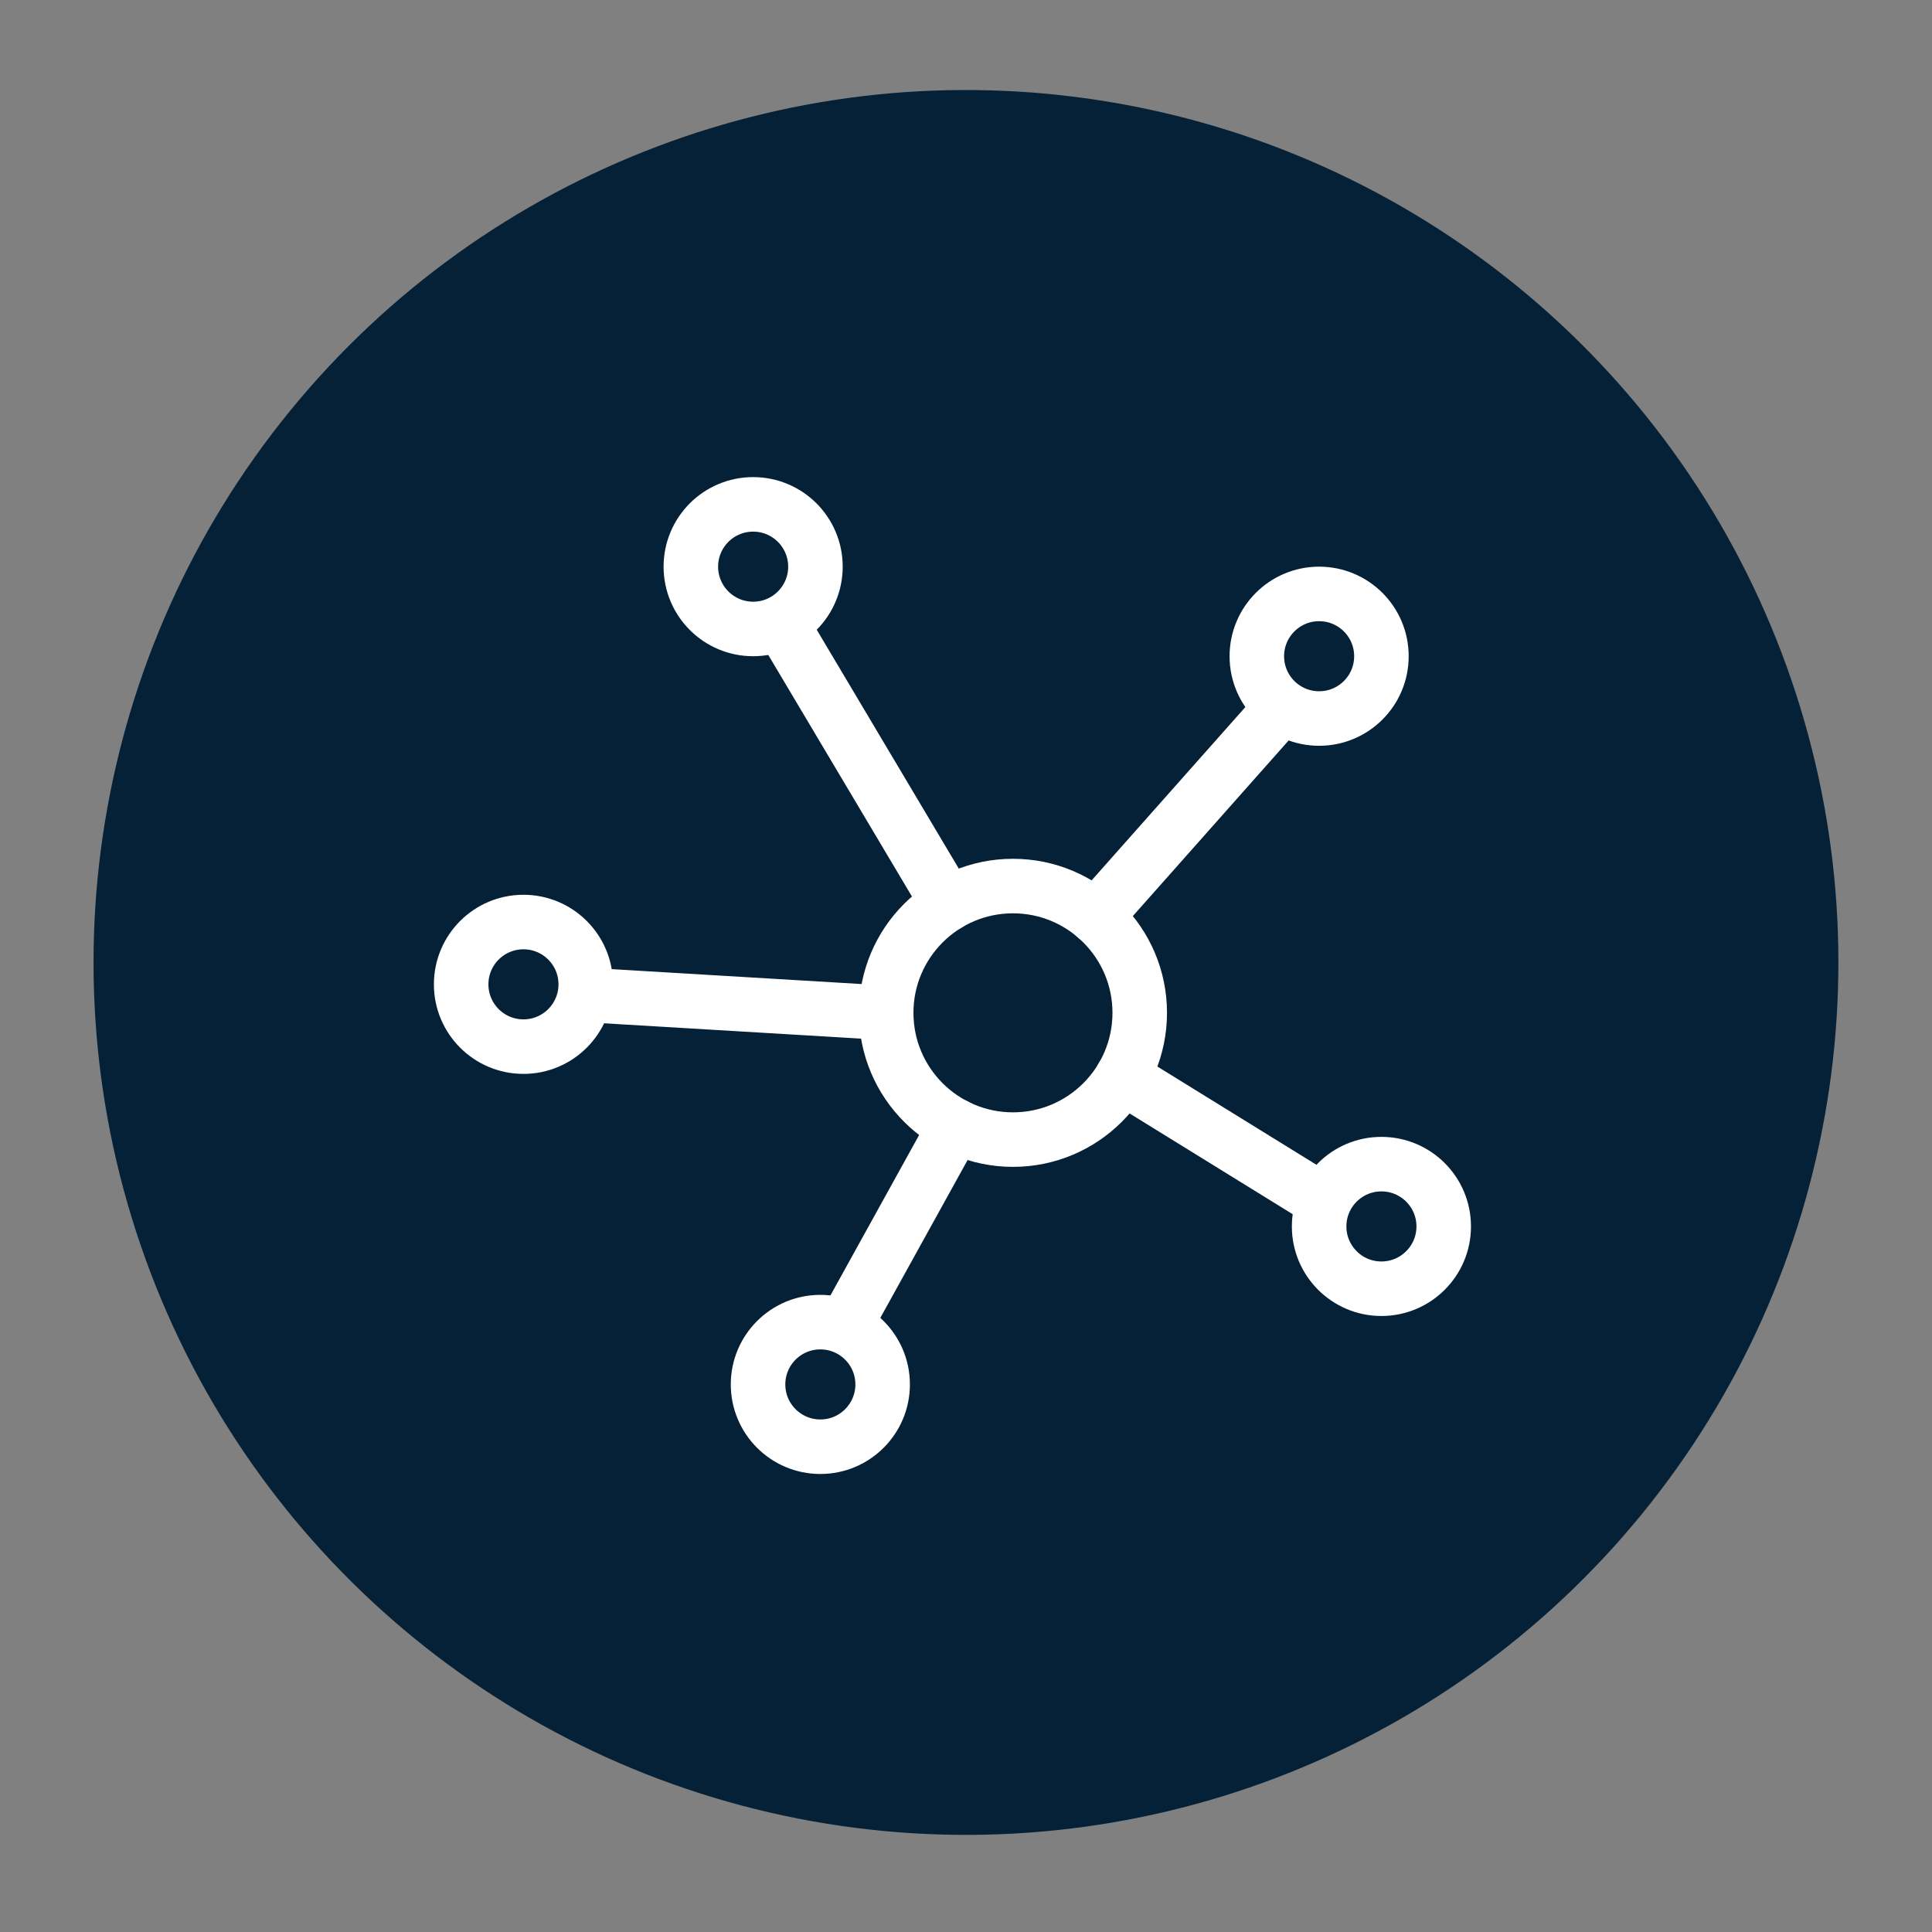
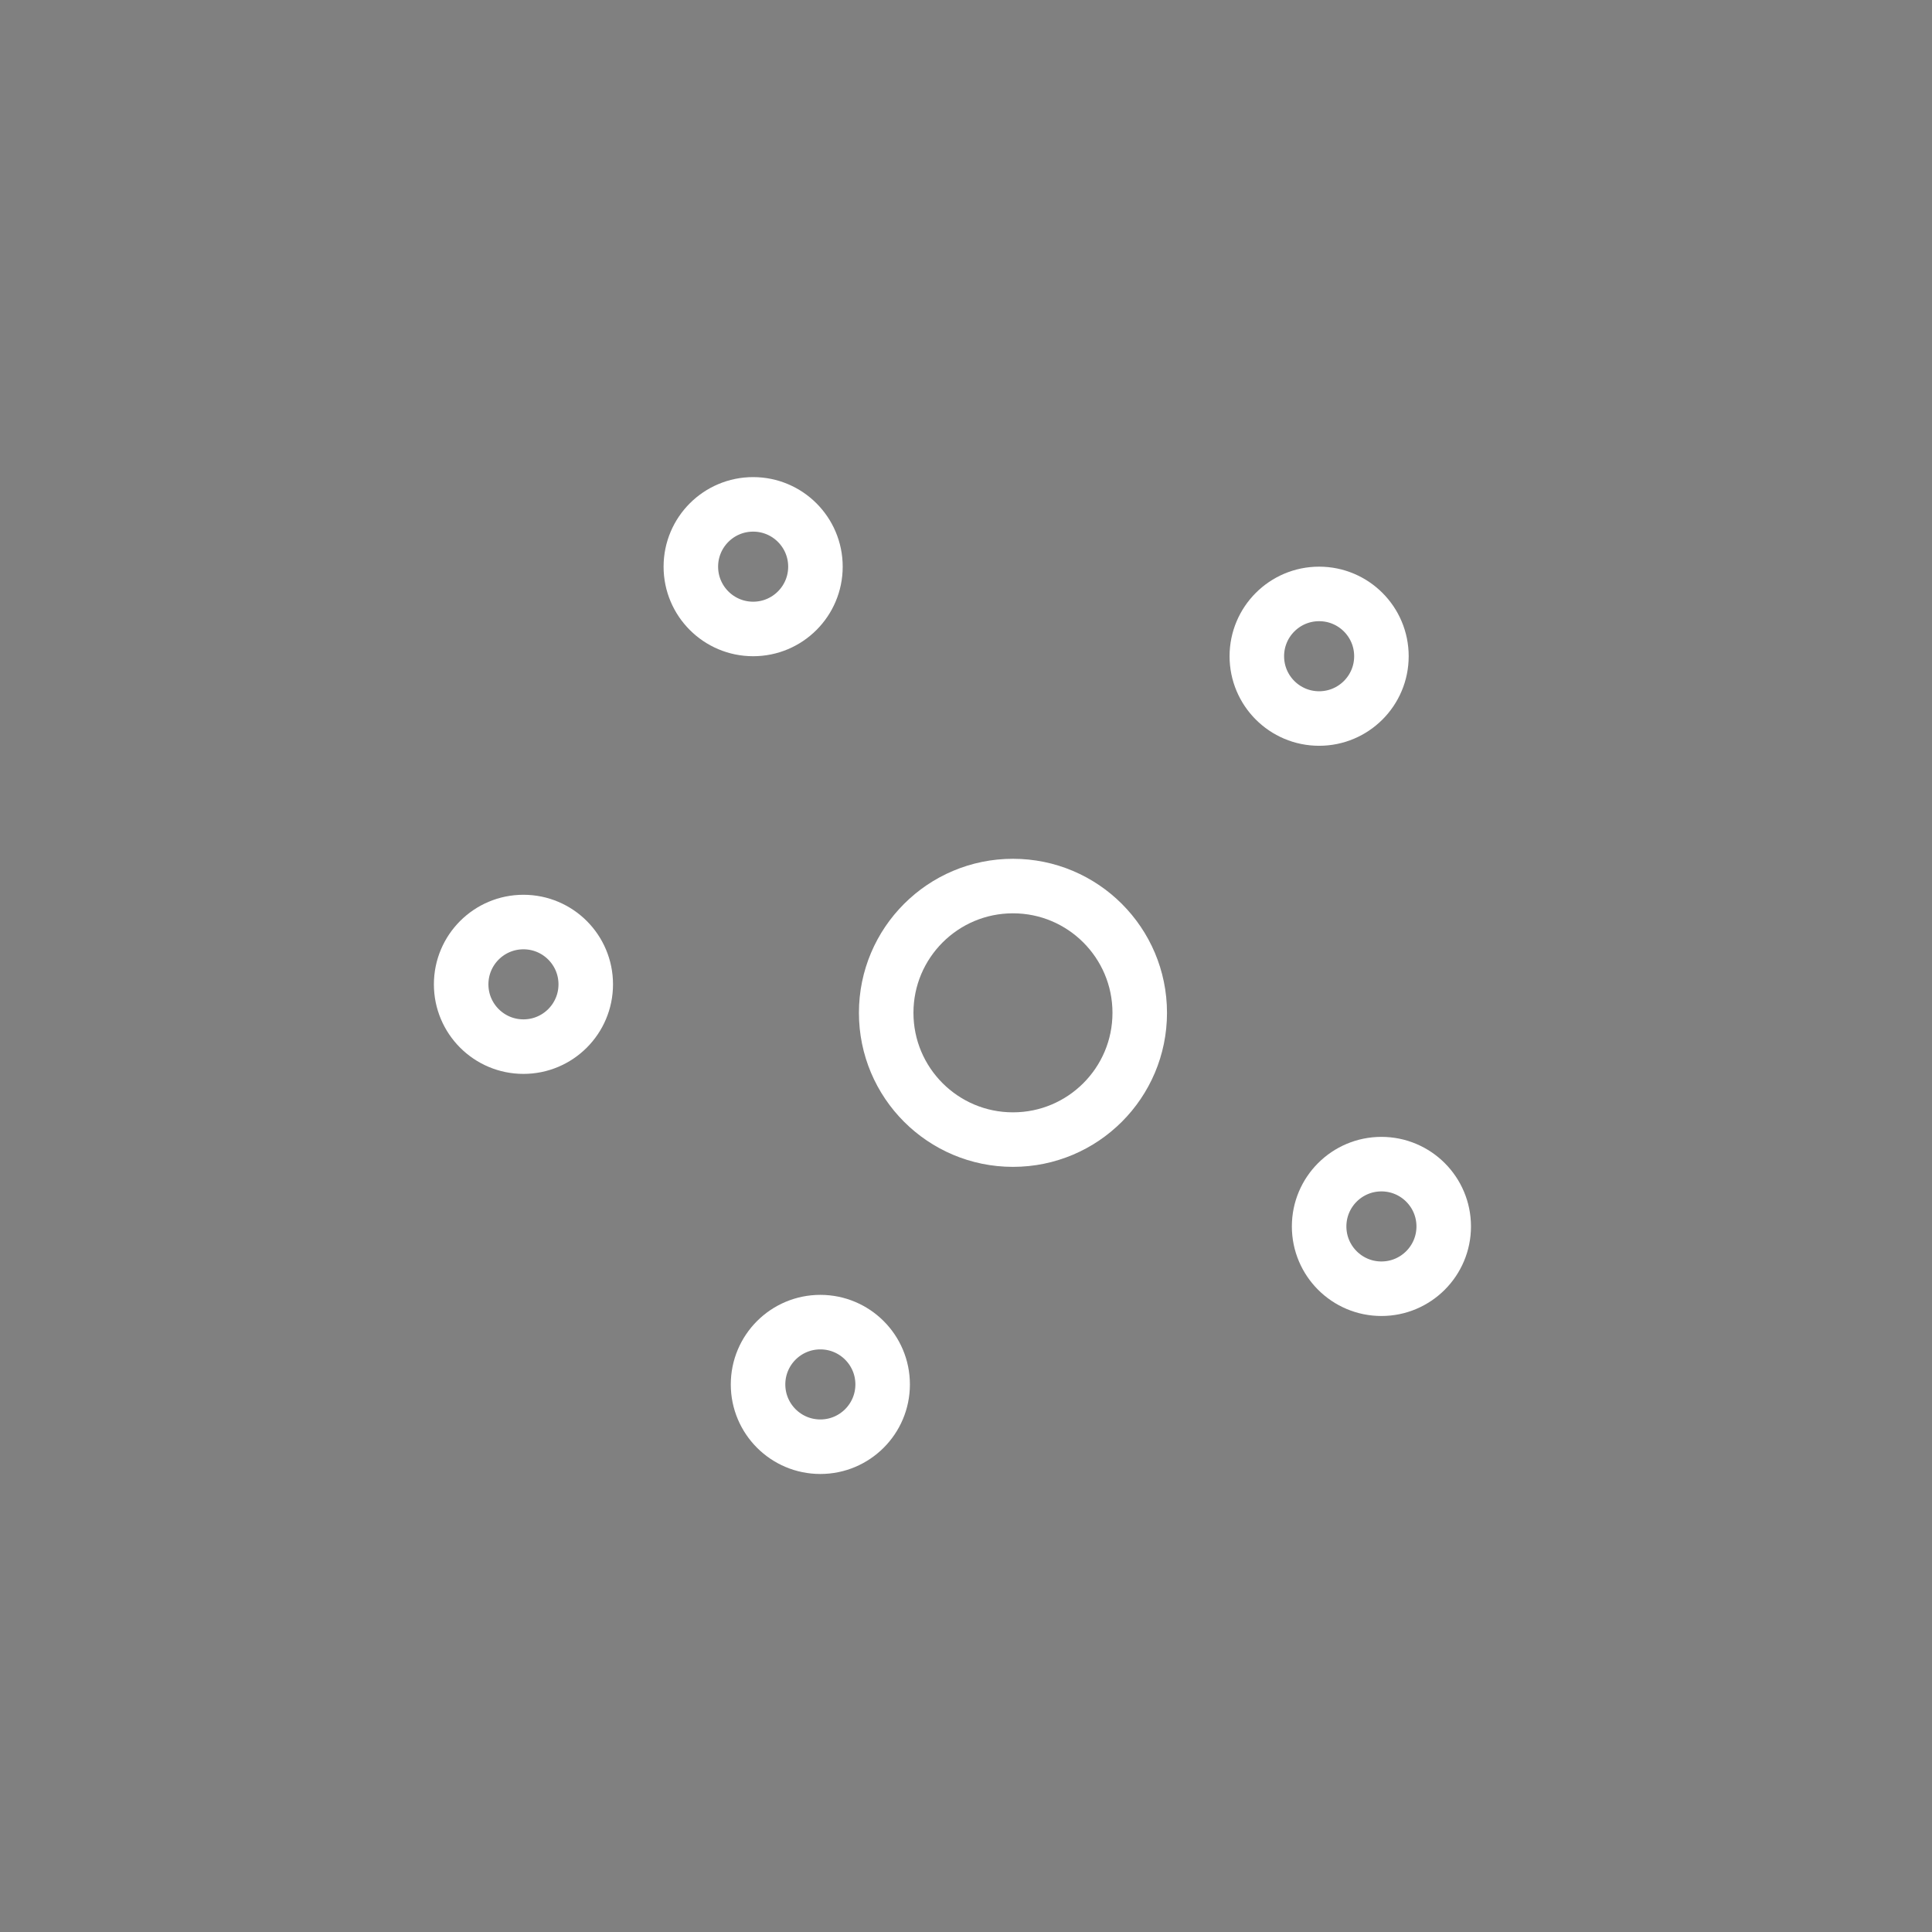
<svg xmlns="http://www.w3.org/2000/svg" viewBox="0 0 141.73 141.73">
  <rect x="0" y="0" width="141.73" height="141.73" fill="#808080" stroke="none" />
  <style />
  <g id="Ebene_2">
-     <ellipse cx="70.86" cy="70.6" fill="#052137" rx="64" ry="64" transform="rotate(-80.781 70.864 70.601)" />
    <g fill="none" stroke="#fff" stroke-linecap="round" stroke-linejoin="round" stroke-miterlimit="10" stroke-width="4">
      <circle cx="74.31" cy="74.3" r="9.3" />
-       <path d="M80.38 67.26L93.03 53M70.09 82.58L62.67 96M82.33 79l13.76 8.5M69.55 66.31L57.47 46M65.01 74.3l-20.77-1.24" />
      <circle cx="96.77" cy="48.14" r="4.57" />
      <circle cx="101.34" cy="89.97" r="4.57" />
      <circle cx="60.18" cy="101.56" r="4.57" />
      <circle cx="38.4" cy="72.21" r="4.57" />
      <circle cx="55.25" cy="41.57" r="4.57" />
    </g>
  </g>
</svg>